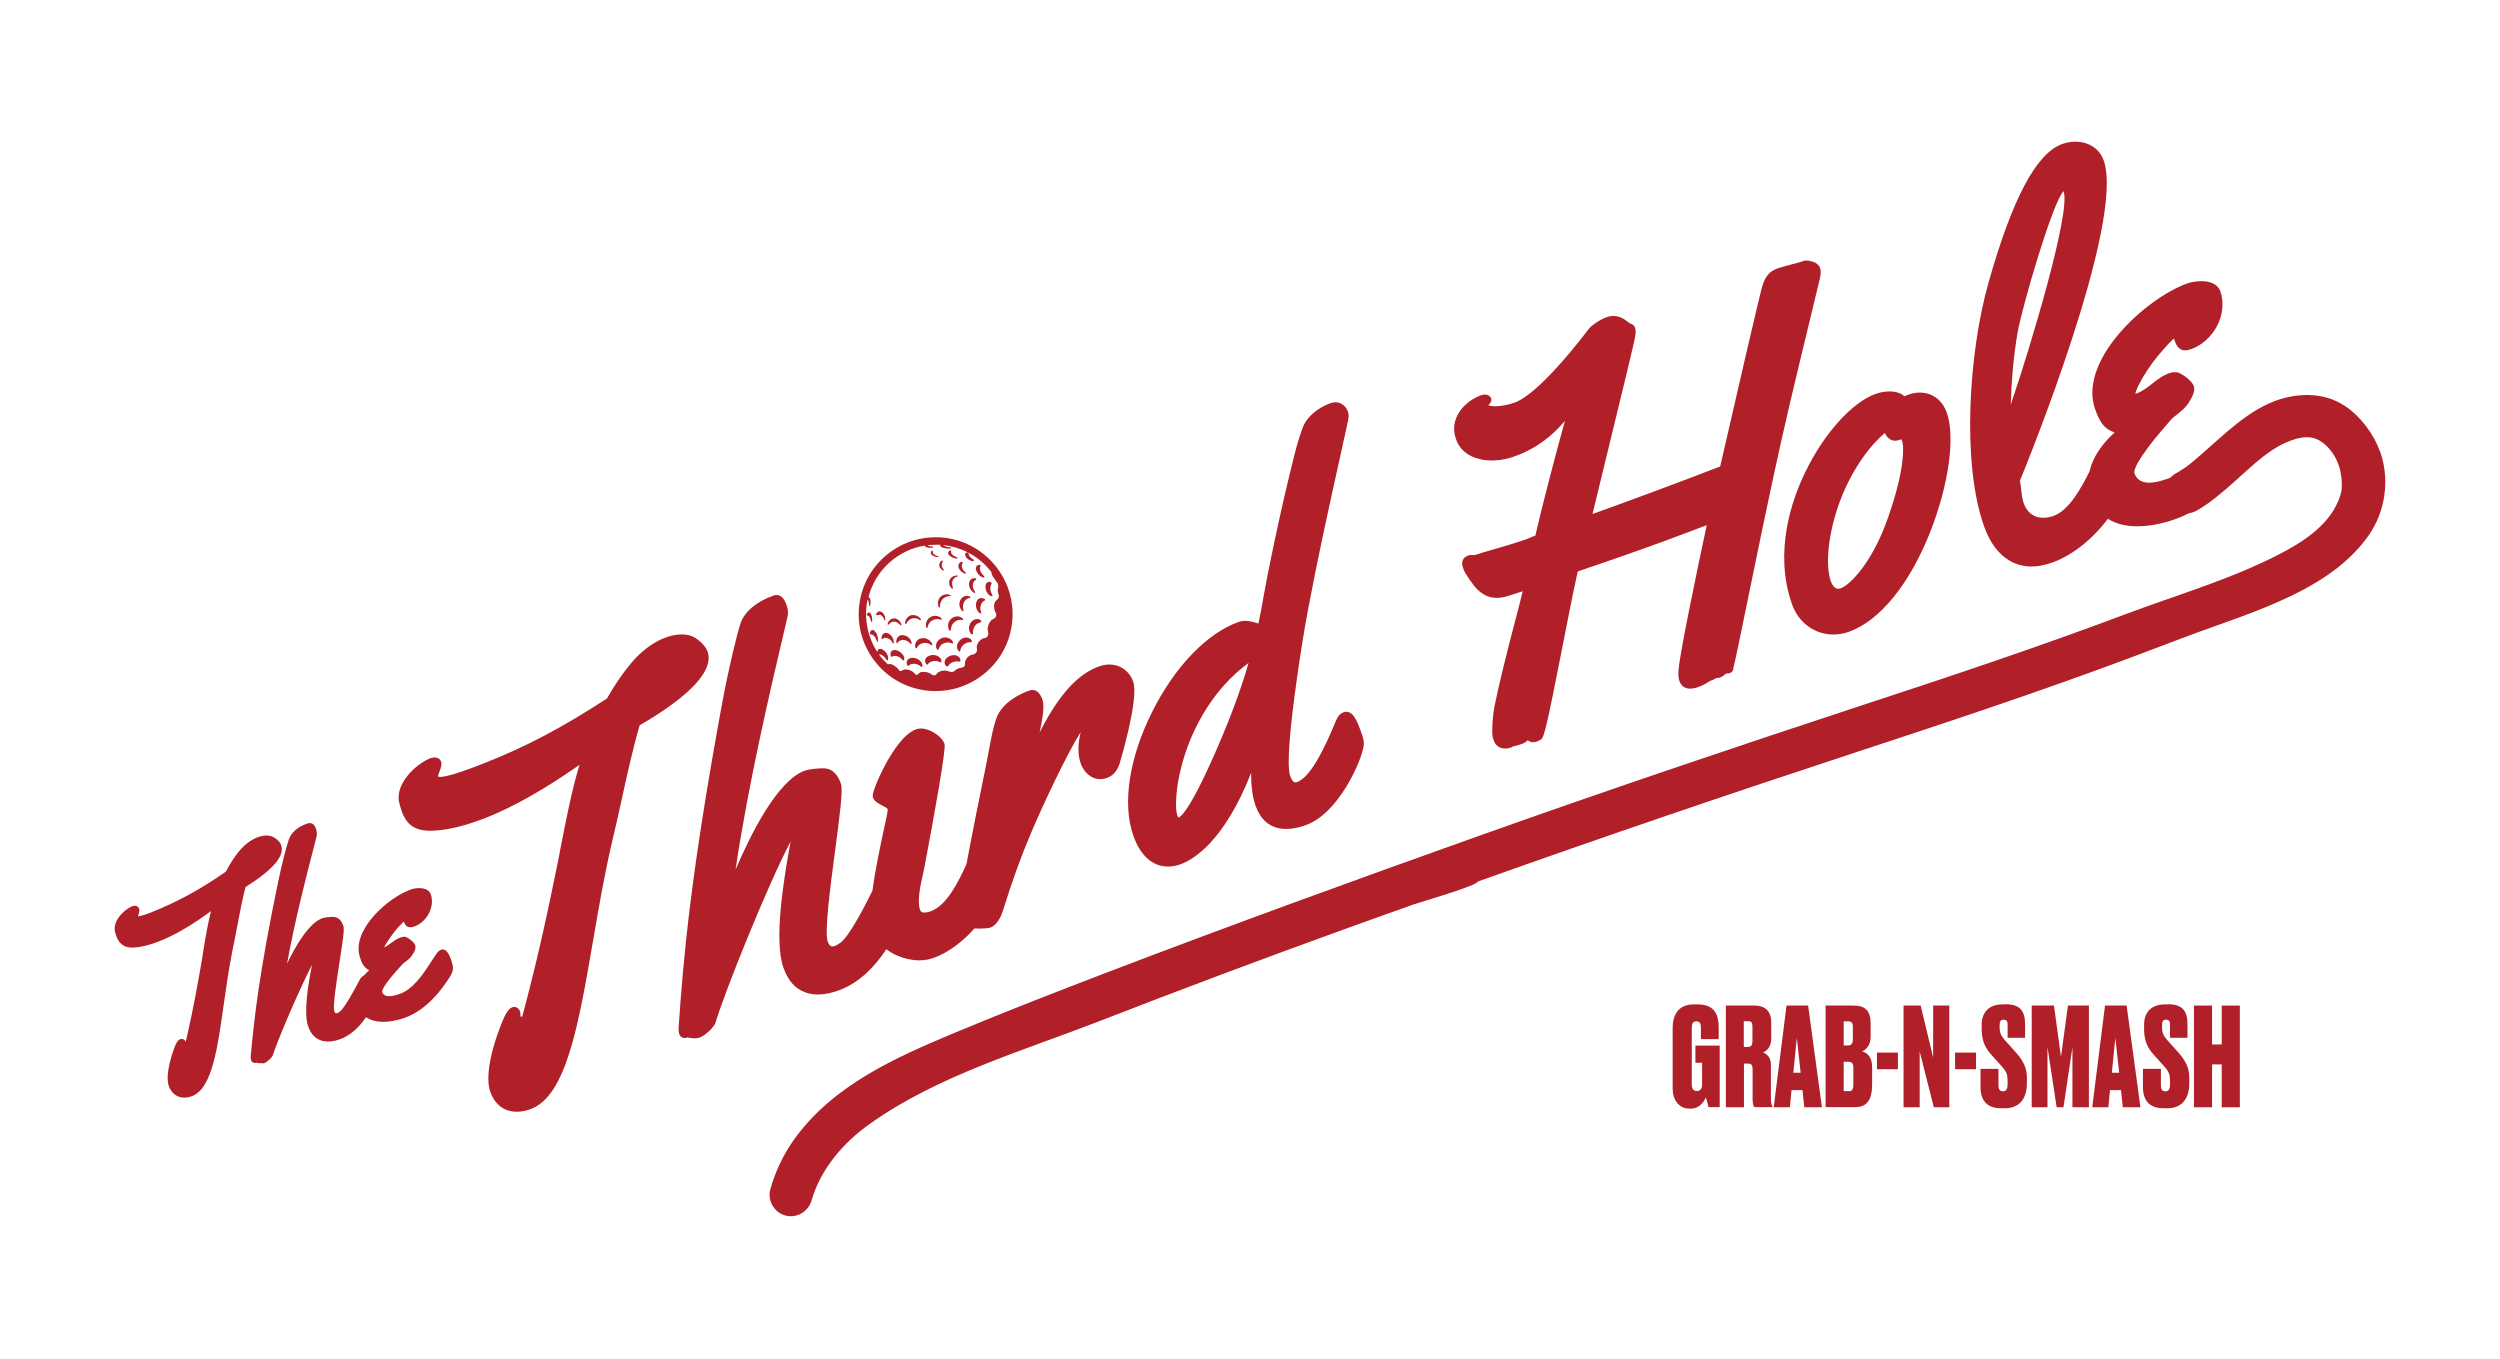
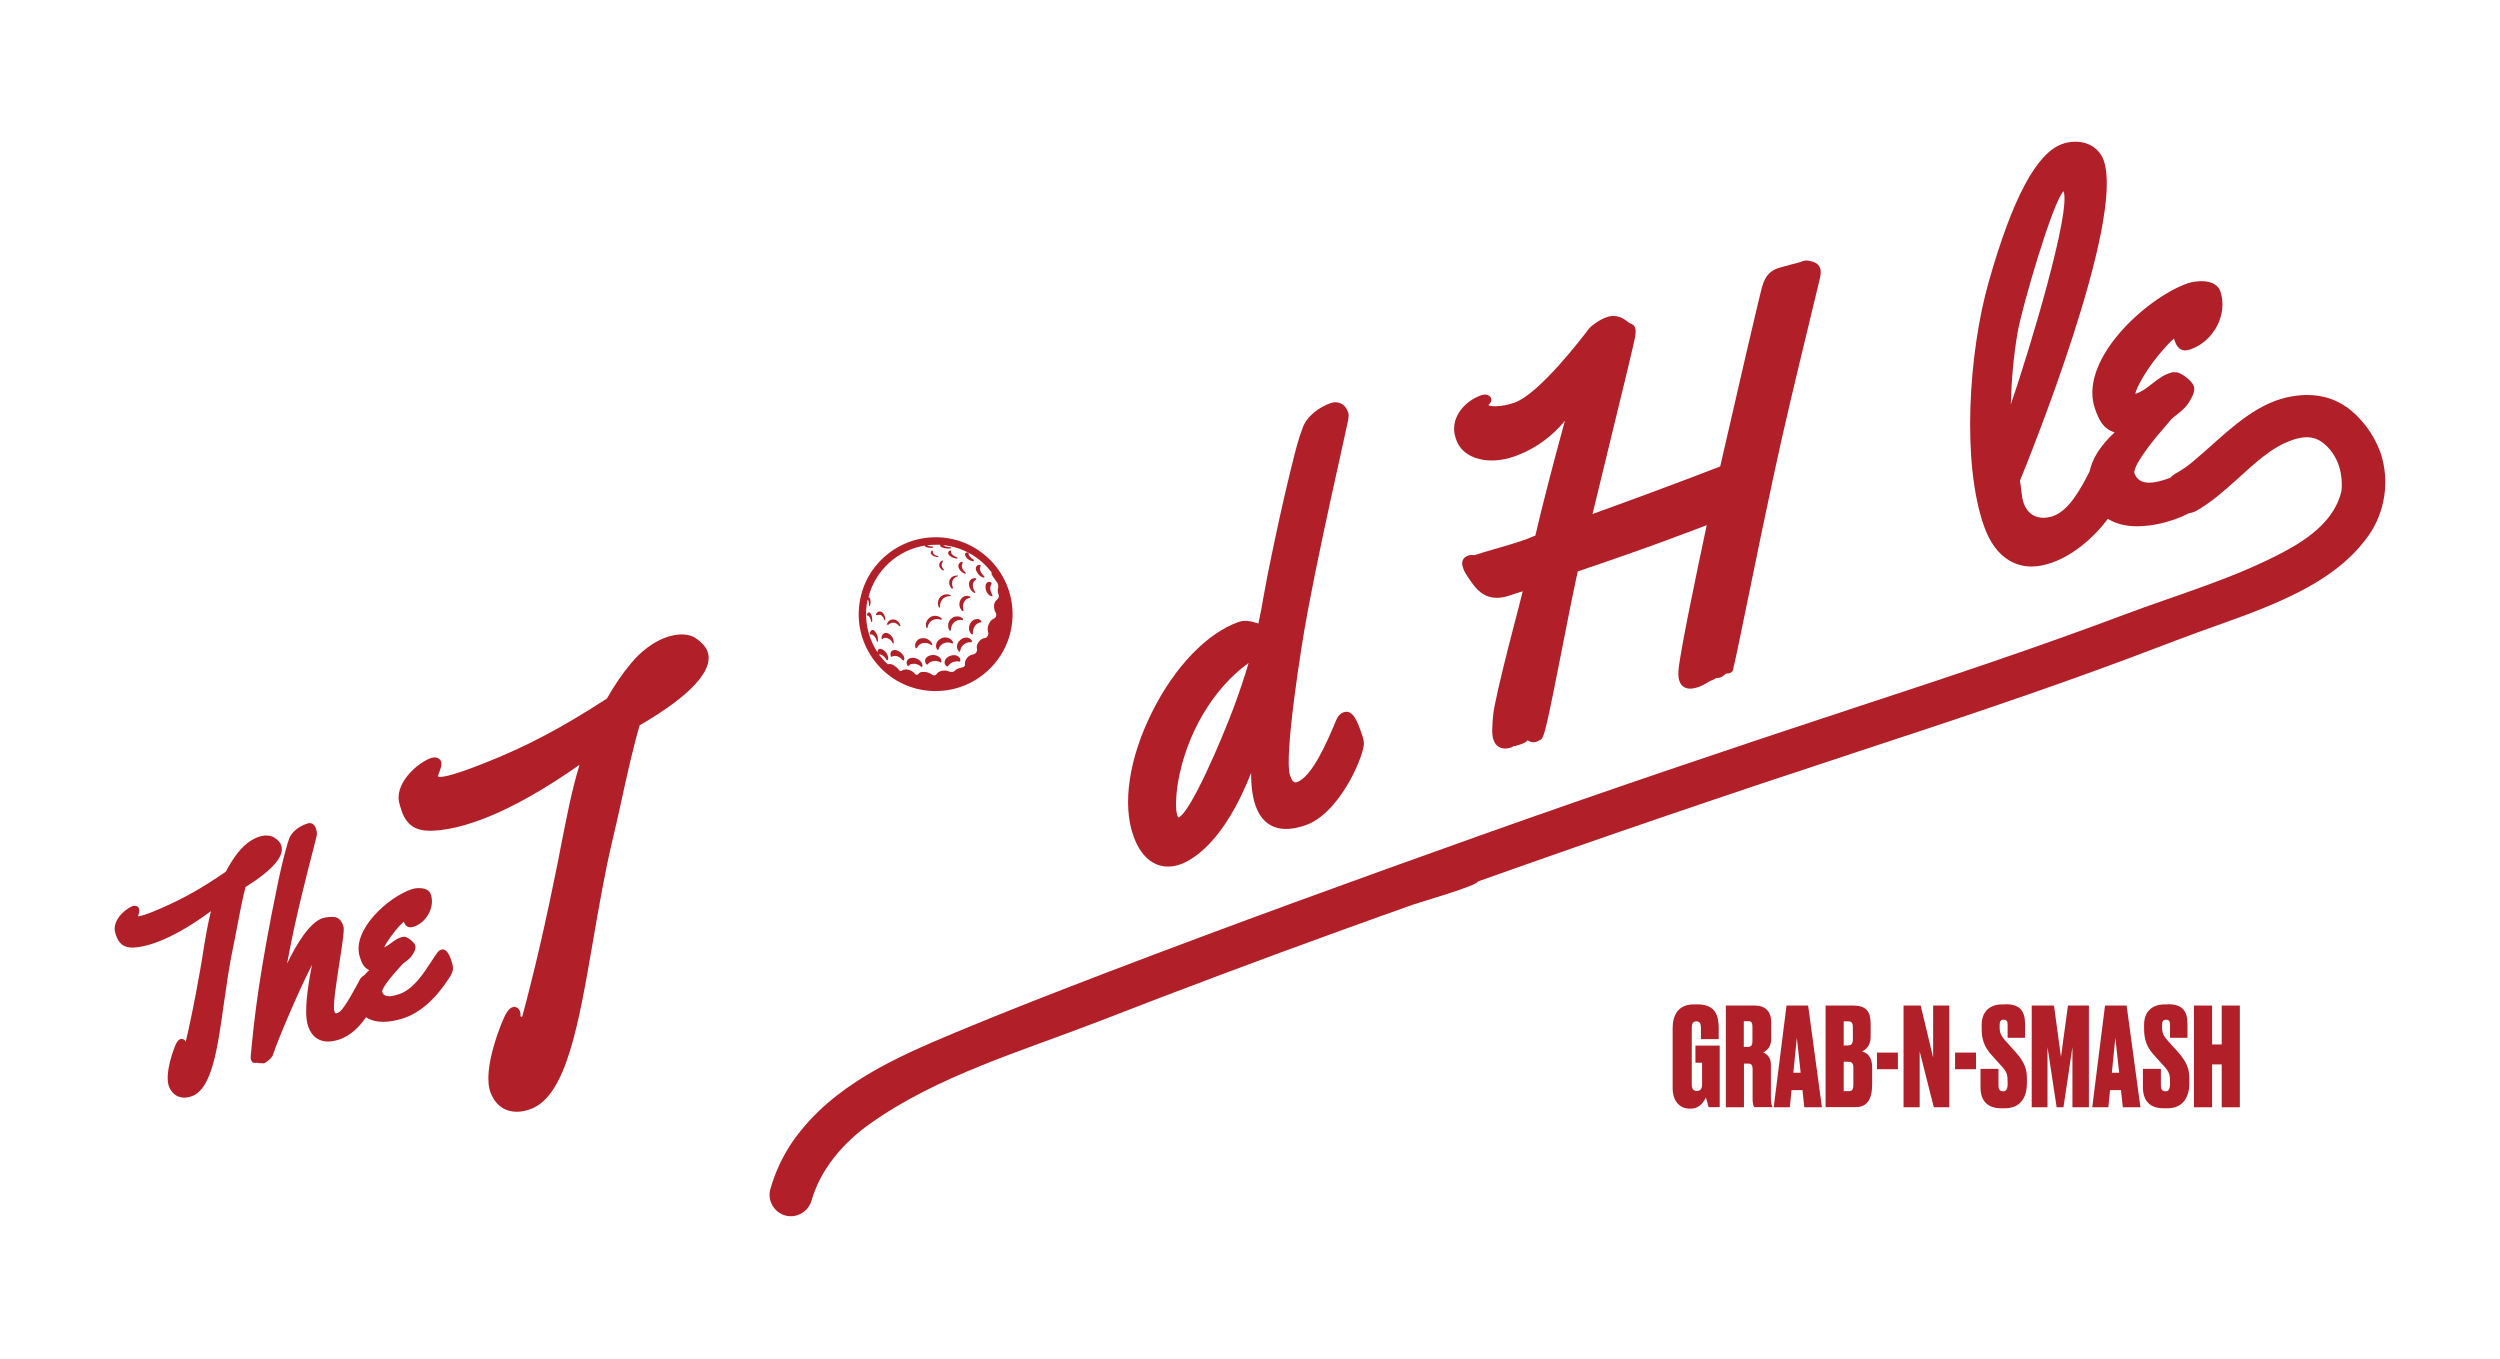
<svg xmlns="http://www.w3.org/2000/svg" version="1.1" id="Layer_1" x="0px" y="0px" viewBox="0 0 1503.9 817.6" style="enable-background:new 0 0 1503.9 817.6;" xml:space="preserve">
  <style type="text/css"> .st0{fill:#B12028;} </style>
  <g>
    <g>
      <g>
        <path class="st0" d="M167.3,508.8c3,6.8-10.2,16.9-21.2,23.8c-3.2,12.2-5.5,27-7.9,38.5c-7.4,35.7-7.8,80-22.9,86.5 c-3.9,1.7-9.3,1.9-12-4.2c-2.8-6.6,2.5-21.8,4-24.7c0.5-1,1-1.7,1.5-1.9c0.5-0.2,1,0,1.2,0.6c0.2,0.4,0.1,1.2,0.3,1.7 c0.3,0.6,1.2,0.9,1.9,0.6c0.4-0.2,0.7-0.5,0.8-1c0.4-1.6,4.5-18.6,9-44.8c2.5-14.1,4.1-27.5,7.8-40.2 c-7.4,5.6-19.6,14.5-32.2,19.9c-5.1,2.2-10.2,3.9-15,4.4c-6.5,0.9-9-0.9-10.7-4.8c-0.3-0.7-0.6-1.6-0.9-2.5 c-1.9-5.6,4.6-12,8.8-13.9c1.1-0.5,1.9-0.3,2.2,0.3c0.5,1.1-1.2,3.9-0.8,4.9c0.6,1.5,4.3,1,16-4.1c15.5-6.7,27.1-13.7,39.8-22.5 c2.1-4,4.5-8,7.5-11.8c3-3.9,6.7-6.7,10.1-8.1c3.8-1.6,7.4-1.8,9.7,0C165.7,506.5,166.8,507.5,167.3,508.8z" />
        <path class="st0" d="M110.7,660.3c-0.7,0-1.5-0.1-2.2-0.3c-2.1-0.5-4.9-1.9-6.7-6c-3.3-7.7,3.1-24.2,4.1-26.1 c0.8-1.5,1.5-2.3,2.3-2.7c1.4-0.6,2.9,0,3.5,1.5c0,0,0,0.1,0,0.1c1.4-5.8,4.9-21.4,8.7-43.2c0.6-3.5,1.2-6.9,1.7-10.3 c1.4-8.8,2.8-17.1,4.8-25.2c-10.4,7.7-20,13.4-28.6,17.1c-5.8,2.5-10.9,4-15.5,4.6c-6.7,0.9-10.3-0.8-12.5-5.8 c-0.3-0.8-0.6-1.6-0.9-2.6c-2.3-6.9,5-14,9.8-16.1c2.3-1,3.9-0.1,4.4,1.2c0.5,1.2,0.1,2.5-0.3,3.8c-0.1,0.3-0.2,0.6-0.3,0.9 c1.2,0,4.4-0.7,13.6-4.7c13.6-5.9,25-12.3,39.2-22.1c2.3-4.3,4.7-8.2,7.5-11.7c3.1-3.9,6.9-7,10.8-8.7c4.5-1.9,8.6-1.9,11.4,0.2 c1.7,1.1,2.9,2.4,3.5,3.9v0c2.7,6.4-4.4,14.9-21.3,25.5c-2,7.7-3.6,16.3-5.2,24.7c-0.9,4.7-1.7,9.1-2.6,13.2 c-2.1,10.3-3.7,21.4-5.2,32c-3.8,27.2-7.1,50.7-18.7,55.7C114.6,659.8,112.7,660.3,110.7,660.3z M108.8,629.7 c-1.7,3.5-6.3,17.4-3.8,23c1,2.2,2.4,3.6,4.3,4c1.6,0.4,3.5,0.1,5.4-0.7c9.8-4.2,13.2-27.9,16.7-53c1.5-10.7,3.1-21.8,5.2-32.3 c0.9-4,1.7-8.4,2.6-13.1c1.6-8.6,3.3-17.6,5.4-25.5l0.2-0.7l0.6-0.4c14.7-9.2,22.4-17.3,20.5-21.6c-0.4-0.9-1.1-1.7-2.4-2.5 c-1.8-1.3-4.7-1.3-8.1,0.2c-3.4,1.4-6.7,4.2-9.4,7.6c-2.7,3.5-5.1,7.3-7.4,11.5l-0.2,0.4l-0.3,0.2 c-14.6,10.1-26.2,16.7-40.1,22.7c-12.7,5.5-16.9,6.2-18.2,3.2c-0.5-1.1-0.1-2.4,0.3-3.6c0.1-0.2,0.1-0.4,0.2-0.6 c-3.7,1.8-9,7.2-7.5,11.6c0.3,0.9,0.6,1.7,0.9,2.4c1.3,3.1,3.1,4.6,8.9,3.8c4.3-0.5,9-1.9,14.6-4.3c9.4-4,20.1-10.7,31.8-19.7 l4.2-3.2l-1.5,5c-2.8,9.4-4.4,19.3-6.1,29.7c-0.6,3.4-1.1,6.8-1.7,10.3c-4.1,23.9-8,40.3-9,44.8l0,0.1c-0.2,1-0.8,1.8-1.8,2.2 c-1.6,0.7-3.5,0-4.1-1.5C108.8,629.8,108.8,629.8,108.8,629.7z M109.6,628.3L109.6,628.3L109.6,628.3z" />
      </g>
      <g>
        <path class="st0" d="M224,594.3c0.4,1.3,0.7,2.6,0.5,3.5c-0.8,5.5-8.6,21.5-21.2,25.6c-7.6,2.5-13.8,0.9-16.4-7.1 c-3.4-10.4,2.5-36.6,4.6-46.4c-6.6,8.8-25.5,52.7-29,63.7c-0.3,1.1-3,3.6-4.5,4.1c-1.7,0.6-3.3-0.4-4.1-0.1 c-0.5,0.2-1,0.3-1.3-0.5c-0.1-0.3-0.1-0.7-0.1-1.4c2-21.8,4.8-48.8,16.5-105.2c2.4-11.8,5.3-22.3,6.4-25.3c1-2.9,4.2-6.2,10-8.1 c1.1-0.4,2.2-0.6,3.1,2.3c0.3,0.8,0.4,1.7,0.3,2.6c-0.5,2.8-15,54.5-20.2,91c5.1-13.2,16.1-35.8,25.9-39c1.7-0.6,4.6-0.7,5.9-0.6 c2.4,0.1,3.6,2.1,4.3,4.4c1.3,3.9-7.5,44.9-5.5,51c0.7,2.1,1.9,2.8,3.7,2.2c0.6-0.2,1.3-0.6,2-1.1c4.1-2.7,12-18.8,13-20.5 c0.5-0.7,0.9-1.1,1.5-1.3c0.8-0.3,1.7,0.1,2.1,0.9C222.1,590,223.3,592.2,224,594.3z" />
        <path class="st0" d="M156.8,639.6c-0.8,0-1.4-0.1-1.9-0.2c-0.2,0-0.4-0.1-0.6-0.1c-1.9,0.5-2.9-0.5-3.3-1.7 c-0.2-0.5-0.2-1.1-0.2-2c2.1-23.1,5.1-50.1,16.6-105.5c2.4-11.6,5.3-22.3,6.5-25.5c1.4-3.9,5.5-7.4,11-9.2 c2.5-0.8,4.3,0.3,5.3,3.4c0.3,1.1,0.5,2.2,0.4,3.3l0,0.2c-0.1,0.6-0.6,2.7-1.8,7.3c-3.6,13.9-11.4,43.7-16.1,70.1 c5.2-10.9,13.3-24.7,21.4-27.4c1.9-0.6,5.1-0.8,6.6-0.7c4.1,0.2,5.4,4.2,5.9,5.6c0.6,1.9-0.2,7.8-2.4,21.8 c-1.7,11.1-4.1,26.3-3.1,29.3c0.3,0.8,0.6,1.1,0.7,1.2c0.2,0.1,0.6,0,0.9,0c0.4-0.1,0.9-0.4,1.5-0.8c3.1-2.1,9.4-14.1,11.5-18 c0.5-0.9,0.8-1.6,1-1.9l0.1-0.1c0.7-1,1.5-1.6,2.3-1.9c1.7-0.6,3.5,0.3,4.2,1.9l0.1,0.1c0.5,1,1.6,3.2,2.3,5.3 c0.6,1.7,0.8,3.2,0.6,4.3c-0.8,5.7-8.9,22.6-22.4,27c-9.2,3-15.8,0.1-18.6-8.2c-2.7-8.1,0-24.6,2.4-36.8 c-8.2,15.9-20.6,45.2-23.5,54.1c-0.5,1.8-3.7,4.6-5.6,5.2C158,639.5,157.4,639.6,156.8,639.6z M154.5,639.2 C154.5,639.2,154.5,639.2,154.5,639.2C154.5,639.2,154.5,639.2,154.5,639.2z M154.3,635.8c0.4,0,0.9,0.1,1.3,0.2 c0.6,0.1,1.3,0.3,1.9,0.1c1.1-0.3,3.2-2.3,3.4-3c3.3-10.4,22.2-54.8,29.2-64.2l4.7-6.2l-2,9.4c-2.2,10.3-7.3,34.3-4.3,43.7 c2.1,6.5,6.8,8.4,14.2,6c12.2-4,19.4-19.8,20-24.2c0-0.2,0.1-1-0.5-2.7v0c-0.6-1.8-1.6-3.7-2.1-4.8l-0.1-0.2 c-0.1-0.1-0.3,0-0.6,0.5c-0.2,0.3-0.5,0.9-0.9,1.7c-4.3,8.3-9.2,17-12.6,19.3c-0.9,0.6-1.6,1-2.4,1.3c-1.7,0.6-2.9,0.2-3.7-0.3 c-1-0.6-1.7-1.6-2.2-3c-1.1-3.5,0.4-14.5,3-30.9c1.3-8.3,2.9-18.6,2.5-20.2c-0.9-2.7-1.9-3.1-2.8-3.2c-1.3-0.1-4,0.1-5.3,0.5 c-7.9,2.6-18.2,21-24.8,38l-5.4,13.9l2.1-14.7c4.2-29.1,14.2-67.6,18.4-84c0.9-3.5,1.6-6.3,1.8-6.9c0-0.6-0.1-1.3-0.3-1.9 c-0.3-0.8-0.5-1.2-0.6-1.3c-0.1,0-0.2,0-0.4,0.1c-6.7,2.2-8.5,6-8.9,7.1c-1.1,3.1-4,13.8-6.3,25.1 C159.3,586,156.4,612.9,154.3,635.8C154.3,635.8,154.3,635.8,154.3,635.8C154.3,635.8,154.3,635.8,154.3,635.8z" />
      </g>
      <g>
        <path class="st0" d="M248.2,555.9c-2.5,0.8-3.2-0.3-3.9-2.6c-0.3-0.8-0.3-1.4-0.3-2.1c-2,1.5-3.7,3.3-5.3,5.1 c-2.1,2.2-10.4,12.6-9.4,15.5c0.2,0.6,1.4,0.2,1.7,0.1c4.2-1.4,6.8-5,10.7-6.3c0.5-0.2,1.1-0.4,1.6-0.4c1.5,0.3,4.6,2.8,5,4 c0.4,1.3-0.8,3.2-1.6,4.4c-1.6,2.6-4.2,3.6-6.2,5.7c-2.6,2.8-13.3,14.3-12.2,17.8c1.8,5.4,8.1,4,12.2,2.7 c11.2-3.7,18.5-17.8,23.8-25.5c0.4-0.5,0.9-1.2,1.5-1.4c2-0.7,3.5,4,4,5.4c0.4,1.3,0.9,2.8,0.9,4.3c-0.1,1.4-1.1,3.4-2,4.7 c-5.4,8.4-14.3,19.5-26.8,23.6c-9.2,3-22.1,4.1-25.8-7.2c-2.8-8.6,3.1-15.9,9.4-20.9c-4.9-0.5-6.2-3.4-7.6-7.5 c-5-15.2,17-34.4,30.1-38.7c2.7-0.9,8.2-1.2,9.3,2.2C259.7,545.5,255,553.6,248.2,555.9z" />
        <path class="st0" d="M230.6,614.7c-8.1,0-13.8-3.6-16-10.5c-2.3-6.9,0.3-14,7.5-20.6c-3.3-1.5-4.6-4.5-5.6-7.8 c-5.3-16.3,17.1-36.2,31.2-40.9c3.8-1.2,10.1-1.1,11.5,3.2c1.2,3.7,0.7,7.9-1.4,11.7c-2,3.7-5.3,6.5-9,7.7h0 c-4,1.3-5.3-1.4-5.9-3.1c-1.1,1.1-2.1,2.1-3,3c-2.6,2.8-7.5,9.4-8.8,12.5c1.5-0.6,2.9-1.7,4.3-2.7c1.7-1.3,3.5-2.6,5.7-3.3 c0.6-0.2,1.3-0.4,2.1-0.4c0,0,0,0,0,0l0.3,0c2.1,0.4,5.7,3.3,6.3,5.2c0.6,2-0.7,4.1-1.6,5.5l-0.2,0.3c-1.1,1.8-2.7,3-4,4 c-0.9,0.6-1.7,1.2-2.3,2l-0.2,0.2c-11.6,12.5-11.7,15.5-11.6,15.9c0.6,1.9,2.3,4.1,10,1.5c8.7-2.8,14.9-12.5,19.9-20.2 c1.1-1.7,2.1-3.3,3.1-4.6c0.5-0.7,1.3-1.6,2.4-2c3.6-1.2,5.5,4.4,6.2,6.5c0.5,1.4,1,3.1,1,4.9c-0.1,2-1.4,4.3-2.3,5.6 c-8.2,12.8-17.6,21-27.7,24.3C238.1,614,234.1,614.7,230.6,614.7z M252,537.7c-1.2,0-2.5,0.2-3.3,0.5c-12.4,4-33.6,22.7-29,36.5 c1.3,4,2.3,5.9,6.1,6.3l4.1,0.5l-3.2,2.6c-8,6.3-10.9,12.8-8.9,19c3.7,11.3,17.8,8.1,23.7,6.1c9.4-3.1,18.1-10.8,25.9-22.9 c1-1.5,1.7-3,1.7-3.8c0-1.1-0.4-2.5-0.8-3.7c-1-2.9-1.7-3.9-2-4.2c-0.2,0.2-0.4,0.5-0.5,0.7c-0.9,1.3-1.9,2.8-2.9,4.5 c-5,7.7-11.9,18.4-21.7,21.6c-5.4,1.8-12.3,2.6-14.4-3.7c-0.7-2.1,0.2-6.1,12.4-19.3l0.2-0.2c0.9-1,1.9-1.7,2.8-2.4 c1.2-0.9,2.4-1.8,3.2-3l0.2-0.3c0.3-0.5,1.3-2.1,1.2-2.6c-0.3-0.7-2.5-2.5-3.5-2.8c-0.3,0-0.7,0.2-0.9,0.3 c-1.7,0.5-3.1,1.7-4.7,2.8c-1.8,1.3-3.6,2.7-6,3.5c-2.9,1-3.7-0.7-3.9-1.2c-1.5-4.5,9.7-17,9.8-17.2c1.4-1.5,3.3-3.5,5.5-5.3 l2.5-1.9l0.2,3.2c0,0.6,0.1,1.1,0.3,1.7c0.6,1.8,0.6,1.8,1.8,1.5c2.9-0.9,5.5-3.2,7.1-6.1c1.6-2.9,2-6.2,1.1-9 C255.5,538.1,253.8,537.7,252,537.7z" />
      </g>
    </g>
    <g>
      <path class="st0" d="M425.5,391.6L425.5,391.6c-1-2.5-3-4.8-6-7c-4.6-3.7-11.9-3.9-19.9-0.8c-7.1,2.8-14.2,8.2-19.9,15.1 c-5.4,6.4-10.1,13.4-14.6,21.3c-27.1,17.6-48.6,29-74.3,39.1c-22,8.7-26.4,8.4-27.3,7.8c0-0.6,0.5-2.1,0.9-3 c0.8-2.2,1.6-4.3,0.9-6.1c-0.4-0.9-1.1-1.6-2-2c-1.3-0.5-2.8-0.5-4.6,0.2c-8.3,3.3-22,15.7-18.3,27.6l0.2,0.8 c0.4,1.4,0.9,2.8,1.3,4.1c3.6,9,9.6,12,21.6,10.8c8.4-0.8,17.8-3.2,28.7-7.5c16.7-6.6,35.6-17.3,56.4-31.9 c-4.8,15.9-7.9,32.3-11.3,49.6c-1.2,6.2-2.4,12.6-3.8,19c-8.5,42-16.2,71.3-19.1,81.9l-0.1,0.5c-0.1,0.4-0.2,0.4-0.3,0.5 c-0.3,0.1-0.7,0-0.8-0.1c-0.1-0.2-0.1-0.7-0.1-1.1c0-0.7-0.1-1.4-0.3-2.1c-0.9-2.1-2.8-3.1-4.8-2.3c-1.3,0.5-2.5,1.9-3.9,4.3 c-1.9,3.5-14.5,33.2-8.9,47.2c3.3,8.3,9.4,11.3,15.7,11.3c3,0,6-0.7,8.8-1.8c21.2-8.4,28.5-51.4,37.1-101.3 c3.4-19.7,6.9-40.1,11.4-59.2c1.8-7.5,3.6-15.6,5.5-24.2c3.4-15.6,6.9-31.6,11.1-46C406.6,423.7,431,405.7,425.5,391.6z" />
-       <path class="st0" d="M471.3,582.2c2.7,7.7,7.1,12.6,13.2,14.8c5.5,2,12.2,1.6,20-1.2c12.3-4.4,22-14.5,28.7-24.8 c2,1.5,4.2,2.9,6.7,3.9c4.2,1.8,8.7,2.8,13,2.8c3.1,0,6.1-0.5,8.8-1.5c8.2-2.9,17.1-9.3,24.5-17.7c1,0,2,0.1,2.9,0.1 c2.8,0,5.4-0.2,6.6-0.6c4.9-1.7,7.3-9,7.7-10.4c5.4-17.4,10.9-32.7,17-46.9c6.3-15,21.2-46.9,29.7-60.3c-1.8,7.4-1.8,13.7,0,18.8 c2.2,6.4,8.4,11.4,15.7,8.8c4.9-1.7,6.7-5.8,7.7-8.6l0,0c0.1-0.4,11.8-39,8.2-49.3c-3-8.5-11.6-12.4-20.3-9.3 c-8.7,3.1-21.3,10.7-36,39.8c1.9-8.8,3-16.1,1.7-19.7c-2.4-6.7-6.3-6.1-7.9-5.5c-4.8,1.7-16.4,6.8-19.9,16.9 c-2,5.8-3,11.7-4.1,17.4c-0.4,2.4-0.9,4.9-1.4,7.3l-0.2,1.2c-4.1,20.1-8.3,40.8-12.2,61.6c-4.9,10.8-11.9,25-21.6,28.4 c-5.4,1.9-6.1-0.2-6.4-1.1c-1.8-5.2,0.4-15,1.9-21.6c0.3-1.4,0.6-2.7,0.8-3.8c6.1-32.2,13.1-71.2,12.1-74.2 c-1.9-5.3-11.2-10.9-17-8.8c-7.2,2.5-13.9,12.7-18.4,20.9c-1.9,3.5-8.7,17-7.7,20.1c0.8,2.4,3.3,3.6,5.5,4.8 c1.4,0.7,3,1.5,3.5,2.4c-0.1,1.4-1.2,6.6-2.4,12c-2.2,10.3-5.2,24.5-6.9,37c-4.6,9.3-14.1,27.7-19.4,31.3 c-1.3,0.9-2.2,1.5-3.1,1.8c-1.9,0.7-3.3,0.5-4.4-2.7c-2-5.8,1.6-33,4.5-54.9c3.1-23.1,4.7-36.4,3.5-39.9c-0.8-2.2-3.2-9-10-9.3 c-2.8-0.1-8.4,0.3-11.8,1.4c-16.6,5.9-33,39.3-41.6,59.5c7.5-51.3,21.9-112.3,28.4-139.9c2-8.7,3-12.5,3.1-13.6l0-0.2 c0.1-1.8-0.2-3.8-0.9-5.6c-1-2.9-2.3-4.6-3.9-5.4c-1.8-0.9-3.6-0.3-4.5,0.1c-9.8,3.5-17.1,9.7-19.3,16.7 c-2,6.1-6.9,25.9-10.9,47.4c-19,103.1-23.4,153.3-26.3,196.1c0,1.4,0.1,2.4,0.4,3.3c0.3,0.8,1.5,3.3,4.9,2.1 c0.2,0,0.9,0.1,1.4,0.2c0.9,0.2,1.9,0.3,3.1,0.3c1,0,2-0.1,3-0.5c3.1-1.1,8.7-6.2,9.5-9.1c5.4-18.2,30.9-81.7,45.1-108.8 C471.4,529.1,465.4,565.7,471.3,582.2z" />
      <path class="st0" d="M681.8,502.8c4.2,12,11.7,18.5,20.8,18.5c2.3,0,4.8-0.4,7.3-1.3c7.7-2.7,26.4-13.5,42.7-55 c0,8,0.9,14.6,2.7,19.7c5.8,16.4,19.6,15.4,30.1,11.7c19.7-6.9,33.7-38.4,35-48.1c0.3-2.1-0.5-4.8-1.4-7.3 c-2.4-6.8-5.1-14.5-10.8-12.5c-1.5,0.5-2.8,1.7-3.7,3.3c-0.5,0.8-1.2,2.5-2.2,5c-3.9,9.1-13,30.5-22.1,33.7 c-0.7,0.2-2.4,0.8-3.8-3.1l-0.4-1.1c-3.7-10.6,6.8-78.5,10.7-98.7c5.6-30,12.3-60.4,18.8-89.8c1.8-8.4,3.7-16.8,5.5-25.1l0-0.2 c0-0.3,0.1-0.5,0.1-0.8c0.2-1.1,0.4-2.4-0.2-3.9c-1.7-4.8-5.9-6.9-10.5-5.3c-6.3,2.2-14.5,7.6-17,15.5c-2.5,6.5-4.2,13.6-5.9,20.4 c-0.4,1.6-0.8,3.2-1.2,4.8c-4.5,18.4-8.9,38.4-13.8,62.8c-0.8,4-1.5,8-2.2,11.8c-1,5.7-2,11.5-3.3,17.3c-3.7-1.3-8-2.3-11.8-1 c-19.1,6.7-38.6,27-52.2,54.3C679.2,456,675,483.8,681.8,502.8z M708.6,470.8c5.1-29.6,21.2-56.6,42.5-72 c-2.4,8.3-5.4,17.2-9,26.9c-6.8,18.3-25.8,63.1-33.2,66.1c-0.1-0.1-0.4-0.5-0.7-1.3C707.1,486.9,707.2,479.9,708.6,470.8z" />
      <path class="st0" d="M889.7,276.1c6.3,1.6,13.9,1.1,21.2-1.5c13.9-4.9,23.8-13.3,30.5-21.5c-6.6,24-13.6,50.9-17.8,69.1 c-1.2,0.4-2.3,0.9-3.3,1.3c-1.2,0.5-2.4,1-3.6,1.4c-4.9,1.7-11.3,3.6-17.6,5.4c-4.3,1.2-8.3,2.4-11.9,3.6c-0.1,0-0.6,0-0.9,0 c-0.8-0.1-1.9-0.1-3.1,0.3c-3.2,1.1-4.4,3.8-3.1,7.4c0.5,1.8,1.8,4,4.4,7.7c5.6,8.4,11.4,11.4,19.5,10c1.5-0.2,4-1,7.9-2.3 c1.3-0.4,2.6-0.9,4.1-1.3c-1.5,6.1-3.2,12.8-5.1,19.9c-4.3,16.6-9.1,35.4-12,49.9c-0.7,3.1-1.7,14.1-1,17.5c0.1,1,0.5,1.8,0.7,2.5 c1.1,3.1,3.7,4.8,6.9,4.8c1.1,0,2.3-0.2,3.5-0.6c0.6-0.2,1.1-0.5,1.4-0.9c0.4,0.1,0.8,0.1,1.3-0.1c0.1,0,0.4-0.1,0.7-0.2 c0.7-0.2,1.7-0.5,2.6-0.8c2.4-0.8,3.4-1.7,4-2.4c0.9,0.7,2.6,1.8,5.5,0.8c0.7-0.3,1.3-0.6,1.9-0.9l0.5-0.3l0.2-0.1 c1.8-1.3,3.6-9,11.9-51.1c3.2-16.4,6.8-34.9,10.1-49.9c4.4-1.6,8.3-2.9,12.5-4.3c4.9-1.7,10.2-3.5,17-5.9 c14.3-5,32.8-11.8,48.1-17.7c-5.4,25.4-16.3,77.2-17,87.6c-0.2,2.6,0,4.6,0.6,6.2c1,3,3.1,4,4.7,4.4c1.8,0.4,4,0.1,6.7-0.8 c2.7-1,4.7-2.2,6.1-3.1c0.6-0.4,1.2-0.7,1.5-0.8l0.9-0.3c0.8-0.3,1.3-0.7,1.7-0.9c0.3-0.2,0.4-0.3,0.5-0.3c0.1,0,0.6-0.1,0.9-0.1 c0.5,0,1.1-0.1,1.6-0.3c1.2-0.4,2-1.1,2.7-1.7c0.3-0.2,0.6-0.6,0.8-0.6c0.1,0,0.5-0.1,0.8-0.1c0.5,0,0.9,0,1.4-0.2 c1-0.4,2.2-1.2,2.2-3.4c0.7-2.3,2.9-12.9,9.7-46.1c4.6-22.4,9.8-47.8,14-67.1c6.4-30.3,14.2-62.4,21-90.6 c2.4-9.9,4.7-19.3,6.7-27.8c0.1-0.4,0.2-0.8,0.3-1.3c0.6-2.4,1.2-4.9,0.4-7.3l0,0c-0.6-1.8-2-3-4.1-3.8c-3.9-1.1-4.7-1-7.2-0.1 l-0.8,0.3c-0.7,0.2-2.6,0.7-4.5,1.2c-2.9,0.8-6.2,1.6-8.3,2.3c-4.7,1.6-7.9,4.1-9.9,11c-1.6,5.5-15.2,64.2-25.3,108.4 c-23.9,9.3-61.1,23-76.8,28.6c3.2-13.2,7.2-29.5,11-45.3c7.7-31.5,14.3-58.7,14.7-61.8c0.3-2.3,0.4-3.7-0.1-4.9 c-0.6-1.8-2-2.3-3.3-2.8l0,0c-0.3-0.2-0.7-0.5-1.1-0.8c-2.4-1.9-6.5-4.9-12.7-2.8c-4.3,1.5-8.8,4.9-10.2,6.4l-0.2,0.2 c-3,4-29.8,39.4-45,44.8c-4,1.4-8.2,2.2-11.6,2.2c-2.4,0-3.7-0.4-4.2-0.7c0.1-0.1,0.1-0.1,0.2-0.2c0.7-0.7,2.1-2,1.5-3.9 c-0.3-0.8-0.9-1.4-1.7-1.8c-1.2-0.6-2.8-0.6-4.4,0c-5.3,1.9-10,5.5-13,10c-3.3,5-4,10.6-2.2,15.8 C877.4,269.8,882.6,274.3,889.7,276.1z" />
-       <path class="st0" d="M1078,363.5c4,11.3,13.9,18.2,24.8,18.2c3,0,6.2-0.5,9.3-1.6h0c18.7-6.6,36.7-28.7,49.2-60.5 c11-28.1,15-56.8,9.8-71.4c-2.4-6.7-6.7-9.6-10-10.9c-3.8-1.5-8.4-1.5-12.4-0.1l-0.1,0c-0.8,0.3-1.8,0.7-3,1.2 c-2.3-2.6-9.2-4.3-17.2-1.5c-14.2,5-31.3,24-42.4,47.1C1078.1,300.1,1066.8,331.8,1078,363.5z M1105.5,305.3 c6-18,16.7-34.9,28.3-44.8c2.1,4.1,5.1,5.5,8.9,4.1l1-0.3c0.1,0.1,0.3,0.4,0.5,0.9c1.4,4,1.3,18.2-8.3,45.8 c-9.8,28.3-23.5,41.1-28.6,42.9c-1.3,0.5-2.3,0.3-3.3-0.3c-1.1-0.8-2.1-2.3-2.8-4.3C1098.8,342.1,1098.5,326.4,1105.5,305.3z" />
      <path class="st0" d="M1433.1,275.9c-2.9-10.9-10-21.7-18.7-28.9c-10.2-8.4-22.1-10.7-34.9-8.7c-20.5,3.1-36.6,18.5-51.5,31.7 c-1.2,1.1-2.5,2.2-3.7,3.3l-0.1,0l-0.3,0.3c-2,1.7-4,3.5-6.1,5.2c-0.1,0.1-1.6,1.2-1.8,1.4c-0.6,0.5-1.3,1-2,1.4 c-1.8,1.2-3.6,2.4-5.5,3.4c-1.1,0.7-2.1,1.5-3,2.4c-0.4,0.2-0.9,0.4-1.3,0.5c-7.3,2.6-17.3,5-20.2-3.2c-0.4-1.2-0.2-7,21.1-31.2 l0.3-0.4c1.3-1.5,2.8-2.7,4.4-3.9c2.5-2,5-4,7-7.2l0.3-0.5c1.5-2.6,3.7-6.2,2.6-9.3c-1-2.8-6.1-6.9-9.5-8.1l-0.3-0.1l-3-0.1 l-0.3,0.1c-4.7,1.2-8.4,4-11.9,6.8c-3.1,2.4-6,4.7-9.5,5.9c-0.3,0.1-0.5,0.2-0.7,0.2c0.6-3.7,7.4-16.1,16.5-26.2 c1.8-2.1,4.1-4.7,6.8-7.1c0.1,0.3,0.2,0.5,0.2,0.8c0.8,2.4,1.7,4.2,3.2,5.3c1.7,1.3,3.9,1.4,6.7,0.4c6.6-2.3,12.3-7.4,15.8-14 c3.5-6.7,4.2-14.3,2-20.8c-2.8-7.9-14.8-6.6-19.9-4.8c-12.9,4.6-29.3,16.5-40.7,29.8c-14.1,16.4-19.4,32.7-14.8,45.7 c2.3,6.5,4.8,12,11.8,14.1c-8.4,7.7-13.4,15.6-15.1,23.5c-5.4,10.7-12.5,23.5-21.8,26.8c-3.9,1.4-7.7,1.4-10.8,0.2 c-3.2-1.3-5.6-4-7-7.8c-0.9-2.6-1.2-5.2-1.5-8.1c-0.2-1.8-0.4-3.6-0.8-5.5c4.3-10.4,63.4-155.8,50.4-192.7 c-1.7-4.8-5.4-8.5-10.4-10.2c-4.4-1.5-9.7-1.4-14.5,0.3c-15.5,5.5-30,32.6-44.3,83.1c-12,42.2-16.3,108.6-2.8,146.8 c3.5,9.9,8.7,16.9,15.4,20.8c4,2.3,8.4,3.5,13.1,3.5c3.9,0,8-0.8,12.3-2.3c12.3-4.3,24.8-14.4,33.7-26.4 c5.2,3.3,11.5,4.5,17.6,4.5c9.5,0,18.6-2.7,23-4.3c2.8-1,5.6-2.2,8.3-3.6c1.6-0.2,3.1-0.7,4.5-1.5c8.6-4.9,16.2-11.6,23.6-18.2 c10.6-9.4,21.3-20.4,35.2-24.7c4.2-1.3,8.9-1.9,13-0.3c2.6,1,4.8,2.7,6.8,4.7c7.1,7.3,9.4,16.8,8.6,26.7c0.1-0.9,0.1-1.4,0.1-1.6 c0,0.4-0.1,1.3-0.2,1.7c-3.9,16.8-18.7,27.8-33.2,35.7c-30.4,16.5-64.8,26.3-97,38.4c-53.2,20-107,37.9-161,55.6 c-76,25-151.7,50.6-227,77.4c-74.9,26.7-149.6,53.8-223.9,82.2c-30.8,11.8-61.5,23.7-91.9,36.4c-36.1,15.1-73.4,31.6-96.9,64.4 c-6.4,9-11.2,19.2-14.2,29.8c-1.9,6.7,2.3,14,9,15.8c6.8,1.9,13.9-2.3,15.8-9c5.4-18.9,19.1-34.8,34.9-46 c40.4-28.9,91.8-43.9,137.7-61.7c49.1-19.1,98.4-37.6,147.9-55.5c13.9-5,27.7-10,41.6-14.9c3.4-1.2,38.7-11.4,38.7-13.8 c76-27.1,152.4-53.1,229.1-78.3c54.8-18,109.6-36.2,163.6-56.4c18.1-6.8,36.1-13.8,54.3-20.2c16.1-5.7,32.2-11.7,47.4-19.5 c15.1-7.8,29.4-17.7,39.7-31.4C1433.7,311,1437.5,292.8,1433.1,275.9z M1213.7,200.1c2.6-15.2,21.3-79.3,27.7-85.1 c0,0,0,0.1,0,0.1c4.4,12.6-20,93.7-31.8,128.3C1210,228.9,1211.4,213.1,1213.7,200.1z M579.1,647.4c0.2-0.1,0.4-0.2,0.5-0.2 C579.5,647.3,579.3,647.3,579.1,647.4z" />
      <path class="st0" d="M580,647.1C580,647.1,580,647.1,580,647.1C580,647.1,580,647.1,580,647.1C580,647.1,580,647.1,580,647.1z" />
      <path class="st0" d="M1409,294C1409,293.8,1409,293.7,1409,294L1409,294z" />
    </g>
    <g>
      <path class="st0" d="M1016.2,666.9c-6.4,0-10-5.5-10-12v-36.4c0-7.6,3.1-14.3,12.8-14.3h2.2c10.8,0,12.7,6.9,12.7,14.2v6.7h-10.7 v-6.8c0-2.5-0.6-3.9-2.8-3.9c-1.9,0-2.7,1.3-2.7,3.9v34.1c0,2.6,1.1,3.9,3,3.9c2.1,0,3.2-1.3,3.2-3.8v-13.2h-4v-10.3h14.6v37h-6.7 c-0.3-1.4-1-3.9-1.6-5.8c-1,2.1-3.6,6.7-9,6.7H1016.2z" />
      <path class="st0" d="M1049.1,666.1h-10.9v-61.2h17.3c6.7,0,10,3.7,10,10.2v9.8c0,4.9-2.8,7.4-4.9,8.2c1.8,0.7,4.7,2.6,4.7,7.2 v20.8c0,2.6,0.5,3.8,0.9,4.5v0.4h-10.9c-0.5-0.7-1-2-1-4.7v-17.9c0-2.8-0.7-3.6-2.9-3.6h-2.3V666.1z M1049.1,629.8h2.1 c2.1,0,3-0.8,3-3.7v-8.3c0-2.6-0.5-3.5-2.7-3.5h-2.5V629.8z" />
      <path class="st0" d="M1084.3,655.8h-6.6l-1,10.3h-9.7l7.7-61.2h13l8.3,61.2h-10.6L1084.3,655.8z M1078.8,645.3h4.4l-2.3-21 L1078.8,645.3z" />
      <path class="st0" d="M1098.2,604.9h16.5c7.3,0,10.6,2.9,10.6,10.9v8.1c0,5-3,7.8-5.2,8.6c3.1,0.8,6.1,3.1,6.1,9.6v10.2 c0,9.6-3.4,13.7-10,13.7h-18V604.9z M1109.1,614.3v14.6h2.5c1.8,0,3-0.8,3-3.6v-7.6c0-2.2-0.7-3.3-2.8-3.3H1109.1z M1109.1,638.7 v17.7h3c1.8,0,2.8-0.6,2.8-4v-10c0-2.6-0.7-3.7-3.2-3.7H1109.1z" />
      <path class="st0" d="M1141.7,633.2v10h-12.6v-10H1141.7z" />
      <path class="st0" d="M1155.4,604.9l7.5,31.3v-31.3h9.7v61.2h-9.3l-8.5-33.6v33.6h-9.7v-61.2H1155.4z" />
      <path class="st0" d="M1188.7,633.2v10h-12.6v-10H1188.7z" />
      <path class="st0" d="M1206.4,604.1c8.6,0,11.8,3.9,11.8,12v8.2h-10.5v-7.7c0-2-0.4-3.2-2.4-3.2c-1.9,0-2.4,1.2-2.4,3.3v1.4 c0,2.9,0.7,4.9,3.4,7.9l6.3,7c5.5,6.2,6.7,10.5,6.7,15.7v2.9c0,9.1-4.3,15.1-13.3,15.1h-2.1c-8.3,0-12.5-4.4-12.5-12.7v-11h10.8 v9.8c0,2.5,0.8,3.7,2.8,3.7c1.9,0,2.7-1.5,2.7-4.4V651c0-4.3-0.3-6-3.5-9.5l-6.3-7c-4.5-4.9-5.8-9.8-5.8-15.5v-2.6 c0-7.8,4.8-12.2,12.4-12.2H1206.4z" />
      <path class="st0" d="M1222.1,604.9h13.5l4.2,30.9l4.2-30.9h12.6v61.2h-9.9v-36.2l-5.4,36.2h-4.1l-5.5-36.2v36.2h-9.5V604.9z" />
      <path class="st0" d="M1275.9,655.8h-6.6l-1,10.3h-9.7l7.7-61.2h13l8.3,61.2h-10.6L1275.9,655.8z M1270.4,645.3h4.4l-2.3-21 L1270.4,645.3z" />
      <path class="st0" d="M1304.1,604.1c8.6,0,11.8,3.9,11.8,12v8.2h-10.5v-7.7c0-2-0.4-3.2-2.4-3.2c-1.9,0-2.4,1.2-2.4,3.3v1.4 c0,2.9,0.7,4.9,3.4,7.9l6.3,7c5.5,6.2,6.7,10.5,6.7,15.7v2.9c0,9.1-4.3,15.1-13.3,15.1h-2.1c-8.3,0-12.5-4.4-12.5-12.7v-11h10.8 v9.8c0,2.5,0.8,3.7,2.8,3.7c1.9,0,2.7-1.5,2.7-4.4V651c0-4.3-0.3-6-3.5-9.5l-6.3-7c-4.5-4.9-5.8-9.8-5.8-15.5v-2.6 c0-7.8,4.8-12.2,12.4-12.2H1304.1z" />
      <path class="st0" d="M1330.7,666.1h-10.9v-61.2h10.9v23.4h5.8v-23.4h10.9v61.2h-10.9v-25.8h-5.8V666.1z" />
    </g>
    <g>
      <path class="st0" d="M564.6,323.2c-0.6,0-1.2,0-1.8,0c-12,0-23.3,4.6-32,12.9c-8.7,8.3-13.7,19.5-14.2,31.6 c-0.5,12.3,3.9,24.1,12.3,33.2s19.8,14.3,32.2,14.8c0.6,0,1.2,0,1.8,0c12,0,23.3-4.6,32-12.9c8.7-8.3,13.7-19.5,14.2-31.6 C610,345.7,590.1,324.2,564.6,323.2z M528.7,393.7c1-0.1,1.7,0.3,2.5,0.8c0.8,0.6,1.5,1.4,2,2.3c0,0.1,0.1,0.1,0.1,0.2 c0.2,0.3,0.6,0.3,0.8,0c0.2-0.4,0.2-0.8,0.2-1.2c0-0.6-0.2-1.2-0.4-1.7c-0.6-1.4-1.5-2.5-2.9-3.3c-0.4-0.3-0.9-0.4-1.4-0.5 c-0.8-0.1-1.4,0.4-1.6,1.1c-0.1,0.2-0.1,0.5-0.1,0.8c0,0.1,0,0.3,0.1,0.4c-4.7-7.1-7.3-15.6-7-24.8c0.1-2.4,0.4-4.8,0.9-7.1 c0.2,0.2,0.4,0.4,0.5,0.7c0.3,0.8,0.3,1.5,0.4,2.3c0,0.2,0,0.5,0,0.7c0,0.1,0.1,0.2,0.2,0.2c0.1,0,0.2-0.1,0.3-0.1 c0.1-0.2,0.1-0.4,0.2-0.6c0.1-0.5,0.1-0.9,0.2-1.3c0-0.8,0-1.5-0.2-2.2c-0.1-0.3-0.2-0.6-0.4-0.8c-0.2-0.3-0.4-0.3-0.7-0.2 c4-16.2,17.4-28.5,33.9-31.2c0,0.2,0,0.4,0.3,0.6c0.4,0.2,0.8,0.4,1.2,0.5c1,0.3,2.1,0.3,3.1,0.2c0.1,0,0.3-0.1,0.4-0.2 c0.2-0.2,0-0.5-0.3-0.6c-0.2,0-0.4,0-0.7,0c-0.7,0-1.3-0.1-1.9-0.4c-0.2-0.1-0.4-0.2-0.6-0.3c1.7-0.2,3.5-0.3,5.3-0.3 c0.6,0,1.1,0,1.7,0c0.4,0,0.8,0,1.1,0.1c0,0-0.1,0-0.1,0c-0.3,0.2-0.4,0.5-0.1,0.8c0.2,0.2,0.4,0.4,0.6,0.5 c0.8,0.4,1.6,0.6,2.4,0.7c0.4,0.1,0.8,0.1,1.3,0.2c0.5,0,1.1-0.1,1.7-0.1c0.3,0,0.5-0.2,0.5-0.4c0-0.2-0.1-0.3-0.5-0.3 c-1.1,0-2.2-0.2-3.2-0.6c-0.4-0.2-0.8-0.4-1.2-0.7c12,1.2,22.4,7.4,29.2,16.4c-0.1,0.9,0.2,1.6,0.7,2.4c0.5,0.8,1.1,1.6,1.7,2.4 c0.3,0.5,0.7,0.9,1,1.3c0.3,0.6,0.5,1.2,0.6,1.8c0.1,0.6,0.1,1.1-0.1,1.7c-0.2,0.7-0.3,1.4-0.1,2.1c0.1,0.7,0.3,1.3,0.5,2 c0.2,0.8,0.1,1.6-0.5,2.2c-0.3,0.4-0.7,0.7-1,1c-0.4,0.4-0.7,0.8-0.9,1.3c-0.4,0.9-0.5,1.9-0.4,2.9c0.1,1.1,0.4,2.2,1,3.2 c0.8,1.5,0.1,3.1-1.4,3.7c-0.7,0.3-1.2,0.7-1.6,1.2c-0.6,0.7-1.1,1.6-1.4,2.5c-0.5,1.4-0.6,2.7-0.2,4.1c0.4,1.2,0.1,2.3-0.8,3.2 c-0.3,0.3-0.6,0.5-1.1,0.5c-0.3,0-0.7,0.1-1,0.2c-1.7,0.7-2.9,2-3.6,3.7c-0.3,0.8-0.4,1.7-0.2,2.6c0.4,1.6-0.9,3.2-2.3,3.4 c-3.1,0.3-5.2,3.6-4.9,5.8c0.1,0.9-0.3,1.6-1.2,1.9c-0.1,0-0.3,0.1-0.4,0.1c-0.4,0.1-0.9,0.2-1.3,0.3c-1.3,0.3-2.5,0.8-3.4,1.8 c-0.2,0.3-0.6,0.4-0.9,0.5c-0.8,0.2-1.7,0.1-2.5-0.2c-1.4-0.6-2.9-0.7-4.4-0.3c-1.3,0.3-2.4,0.9-3.1,2c-0.2,0.3-0.5,0.5-0.9,0.6 c-0.7,0.2-1.2,0-1.8-0.4c-1.7-1.3-3.7-1.8-5.9-1.6c-0.9,0.1-1.7,0.5-2.2,1.2c-0.6,0.8-1.7,0.7-2.2-0.1c-0.3-0.5-0.7-0.9-1.2-1.2 c-1.3-0.9-2.7-1.4-4.3-1.4c-0.8,0-1.5,0.2-2.2,0.7c-0.1,0.1-0.2,0.2-0.4,0.2c-0.4,0.2-0.9,0.1-1.2-0.3c-0.4-0.7-1-1.3-1.6-1.8 c-1-0.8-2-1.6-3.2-1.9c-0.5-0.2-1-0.2-1.5-0.1c-0.2,0.1-0.4,0.1-0.6,0.1C531.9,397.7,530.2,395.7,528.7,393.7z" />
      <path class="st0" d="M576.6,395c-0.8-0.6-1.7-0.9-2.6-0.9c-1.7,0-3.2,0.5-4.5,1.7c-0.6,0.5-1,1.2-1.2,2c-0.3,1.2,0.2,2.5,1.3,3.1 c0.3,0.2,0.5,0.1,0.7-0.2c1.1-1.7,2.7-2.6,4.6-2.8c0.7-0.1,1.5-0.1,2.2,0.1c0.3,0.1,0.6-0.1,0.6-0.5 C577.8,396.4,577.4,395.6,576.6,395z" />
      <path class="st0" d="M562.8,394.2c-0.4-0.1-0.9-0.2-1.1-0.2c-1.5,0-2.8,0.3-3.9,1.1c-0.8,0.6-1.3,1.4-1.3,2.3 c-0.1,0.9,0.3,1.7,0.9,2.3c0.2,0.2,0.5,0.2,0.7-0.1c0.5-0.6,1-1.1,1.7-1.4c0.9-0.4,1.8-0.6,2.7-0.6c1.1,0,2.2,0.3,3.1,0.8 c0.4,0.2,0.7,0,0.7-0.4c0.1-0.9-0.3-1.7-0.8-2.3C564.8,395,563.9,394.5,562.8,394.2z" />
      <path class="st0" d="M582.5,383.7c-0.3-0.1-0.7-0.1-0.9-0.2c-1.7,0-3.1,0.6-4.2,1.7c-0.8,0.8-1.3,1.7-1.6,2.7 c-0.3,1.4-0.1,2.7,0.9,3.8c0,0,0.1,0.1,0.1,0.1c0.2,0.1,0.3,0.3,0.5,0.2c0.2-0.1,0.3-0.2,0.3-0.5c0.5-2.6,2.1-4.3,4.6-5 c0.5-0.2,1.1-0.2,1.6-0.1c0.3,0,0.5,0,0.7-0.2c0.2-0.3,0.3-0.6,0-1C584.1,384.5,583.4,384,582.5,383.7z" />
      <path class="st0" d="M572.7,387c0.3,0.1,0.5,0.1,0.6-0.1c0.2-0.2,0.1-0.4,0-0.6c-0.6-1.4-1.7-2.2-3.1-2.6 c-2.1-0.6-3.9-0.1-5.5,1.3c-1,0.9-1.6,2.1-1.6,3.5c-0.1,0.7,0.2,1.5,0.6,2.2c0.1,0.2,0.3,0.3,0.5,0.3c0.2,0,0.3-0.2,0.4-0.4 c0.5-1.7,1.5-2.9,3.1-3.6C569.3,386.3,571,386.3,572.7,387z" />
      <path class="st0" d="M550.1,395.8c-1.1-0.2-2.1-0.1-3,0.3c-1.1,0.5-1.7,1.4-1.7,2.7c0,0.6,0.2,1.1,0.5,1.6c0.2,0.3,0.5,0.3,0.8,0 c0.6-0.6,1.2-0.9,2-1c1.5-0.3,2.9,0,4.2,0.8c0.4,0.2,0.7,0.5,1.1,0.8c0.2,0.2,0.4,0.3,0.6,0.2c0.2-0.1,0.2-0.3,0.3-0.5 c0-0.1,0-0.2,0-0.2c0-0.9-0.3-1.6-0.8-2.3C553,396.8,551.7,396.1,550.1,395.8z" />
      <path class="st0" d="M590,373.2c-0.7-0.6-1.5-0.9-2.4-0.8c-1.4,0-2.5,0.8-3.4,1.8c-0.8,1-1.2,2.2-1.3,3.5c0,0.9,0.1,1.8,0.6,2.6 c0.2,0.4,0.5,0.8,0.8,1.1c0.2,0.2,0.4,0.3,0.7,0.2c0.3-0.1,0.3-0.4,0.3-0.6c-0.1-0.6-0.1-1.3,0.1-1.9c0.4-1.9,1.4-3.5,3.2-4.3 c0.4-0.2,0.8-0.3,1.2-0.4c0.4-0.1,0.6-0.4,0.5-0.8C590.3,373.5,590.2,373.3,590,373.2z" />
      <path class="st0" d="M551.3,385.8c-0.8,1.1-1,2.4-0.6,3.8c0.1,0.2,0.1,0.4,0.4,0.4c0.3,0,0.4-0.1,0.5-0.3c0.8-1.6,2.1-2.6,3.9-2.9 c1.5-0.2,3,0.1,4.3,1c0.1,0.1,0.3,0.2,0.4,0.3c0.2,0.1,0.4,0.1,0.5,0c0.2-0.1,0.2-0.3,0.1-0.5c-0.3-0.9-0.8-1.6-1.5-2.2 c-0.9-0.8-1.9-1.3-3-1.5c-0.2,0-0.5,0-0.7,0C553.8,383.8,552.3,384.4,551.3,385.8z" />
      <path class="st0" d="M570.6,374.7c-0.1,0.3-0.2,0.6-0.2,0.9c0,0.2,0,0.5,0,0.7c-0.1,0.9,0.1,1.8,0.5,2.6c0.1,0.1,0.1,0.2,0.2,0.3 c0.1,0.2,0.4,0.3,0.6,0.2c0.2-0.1,0.3-0.2,0.3-0.5c0-0.3,0-0.6,0.1-0.9c0.3-2.7,2.6-4.9,5.2-5.1c0.5,0,0.9-0.1,1.4,0.1 c0.3,0.1,0.5,0,0.6-0.3c0.1-0.2,0-0.5-0.2-0.7c-0.6-0.5-1.3-0.9-2.1-1.1C573.9,370.3,571.3,372.3,570.6,374.7z" />
      <path class="st0" d="M539.1,391.1c-0.5-0.1-1.1-0.1-1.6,0c-1.4,0.3-2,1.5-1.8,2.7c0,0.3,0.1,0.7,0.2,1c0.1,0.3,0.4,0.4,0.7,0.2 c1-0.6,2.1-0.5,3.2-0.2c1.3,0.4,2.3,1.2,3.1,2.2c0.1,0.1,0.1,0.1,0.2,0.2c0.2,0.2,0.6,0.1,0.7-0.2c0.1-0.2,0.1-0.5,0.2-0.7 c0-0.7-0.2-1.3-0.5-1.9C542.4,392.8,541,391.6,539.1,391.1z" />
-       <path class="st0" d="M588,361c-0.7,1-1,2.1-0.9,3.3c0,0.8,0.2,1.5,0.5,2.3c0.4,0.9,0.9,1.6,1.7,2.2c0.1,0.1,0.2,0.1,0.3,0.2 c0.3,0.2,0.7-0.1,0.7-0.4c0-0.1,0-0.3-0.1-0.4c-0.6-1.5-0.6-3.1,0-4.6c0.4-1.1,1.1-1.9,2.1-2.3c0.5-0.2,0.5-0.6,0.1-0.9 c-0.5-0.3-1.1-0.5-1.8-0.6C589.4,359.6,588.6,360.1,588,361z" />
-       <path class="st0" d="M539.2,385.8c0,0.3,0.1,0.6,0.1,0.9c0,0.2,0.1,0.3,0.2,0.3c0.1,0,0.3-0.1,0.3-0.1c0.2-0.2,0.3-0.5,0.5-0.7 c1-1,2.2-1.4,3.5-1.2c1.5,0.2,2.8,1,3.8,2.1c0,0,0.1,0.1,0.1,0.1c0.1,0.1,0.3,0.2,0.5,0.1c0.2-0.1,0.2-0.2,0.2-0.4 c0-0.1,0-0.2,0-0.3c-0.6-2.3-2.1-3.8-4.4-4.4c-1.2-0.3-2.3-0.2-3.3,0.5C539.7,383.4,539.2,384.5,539.2,385.8z" />
      <path class="st0" d="M557.6,377.8c0.2,0,0.3-0.1,0.4-0.3c0.1-0.3,0.1-0.7,0.2-1c0.8-2.3,2.3-3.6,4.7-4c0.9-0.2,1.9-0.1,2.8,0.2 c0.1,0,0.1,0.1,0.2,0.1c0.2,0.1,0.5,0,0.6-0.2c0.1-0.2,0.1-0.5-0.1-0.6c-0.4-0.4-0.9-0.8-1.4-1c-3.2-1.5-7,0.1-7.9,3.8 c-0.1,0.3-0.1,0.7-0.1,0.9c0,0.7,0.1,1.3,0.2,1.8C557.3,377.6,557.4,377.8,557.6,377.8z" />
      <path class="st0" d="M582.5,359.9c0.3-0.1,0.5-0.1,0.8-0.2c0.3-0.1,0.5-0.2,0.5-0.4c0-0.2-0.1-0.4-0.4-0.5c-0.5-0.1-1-0.3-1.5-0.4 c-1.9,0-3.6,1.1-4.3,2.9c-0.9,2.1-0.5,4.1,0.9,5.9c0.1,0.1,0.2,0.2,0.3,0.3c0.2,0.1,0.4,0.2,0.6,0.1c0.2-0.1,0.2-0.3,0.2-0.5 c-0.1-0.5-0.3-1.1-0.3-1.6C579.1,363.2,580.2,360.7,582.5,359.9z" />
      <path class="st0" d="M596.2,358.6c0.1,0,0.2,0,0.3,0.1c0.2,0,0.4,0,0.5-0.2c0.1-0.2,0.1-0.4,0-0.5c-0.3-0.5-0.5-0.9-0.7-1.4 c-0.4-0.9-0.6-1.9-0.6-2.9c0-0.8,0.2-1.5,0.6-2.2c0.4-0.6,0.2-1.1-0.4-1.3c-1.4-0.5-2.5,0.1-2.9,1.6c-0.1,0.3-0.1,0.7-0.2,1 c0,2.1,0.7,3.8,2.2,5.2C595.3,358.2,595.7,358.4,596.2,358.6z" />
      <path class="st0" d="M536.9,386.7c0.1,0.1,0.1,0.2,0.2,0.3c0.2,0.2,0.5,0.1,0.5-0.1c0-0.2,0-0.4,0.1-0.5c-0.2-2.3-1.2-4.2-3.3-5.3 c-0.9-0.5-1.9-0.6-2.9,0.1c-0.6,0.4-0.9,1-1.1,1.7c-0.1,0.4-0.1,0.8-0.1,1.2c0,0.2,0,0.3,0.2,0.4c0.2,0.1,0.3,0,0.4-0.1 c0.4-0.4,0.8-0.7,1.4-0.7c0.9-0.1,1.8,0.2,2.5,0.7C535.7,384.8,536.4,385.6,536.9,386.7z" />
      <path class="st0" d="M583.1,350.1c-0.1,0.4-0.2,0.8-0.2,1c0,1.7,0.5,3,1.5,4.2c0.5,0.5,1,1,1.6,1.3c0.1,0.1,0.3,0.1,0.4,0.1 c0.3-0.1,0.4-0.3,0.2-0.6c0-0.1-0.1-0.2-0.1-0.2c-0.8-1.1-1.3-2.4-1.3-3.8c0-1.4,0.5-2.5,1.8-3.3c0.2-0.1,0.3-0.2,0.3-0.5 c0-0.2-0.2-0.3-0.4-0.4C585.5,347.6,583.7,348.2,583.1,350.1z" />
-       <path class="st0" d="M544.8,375.3c0.2,0.1,0.4,0,0.5-0.3c0.3-0.6,0.7-1.2,1.2-1.7c1.8-1.7,4.3-1.9,6.4-0.6 c0.1,0.1,0.3,0.2,0.4,0.3c0.3,0.2,0.5,0.2,0.6,0c0.2-0.2,0.2-0.4,0-0.6c-0.4-0.6-0.8-1-1.4-1.4c-0.9-0.6-1.8-1-3.3-1 c-2.3-0.1-4.3,1.9-4.7,4.2c0,0.2-0.1,0.5-0.1,0.7C544.4,375,544.5,375.2,544.8,375.3z" />
      <path class="st0" d="M564.2,362.7c0,0.8,0.2,1.7,0.5,2.5c0.1,0.2,0.3,0.3,0.5,0.3c0.2-0.1,0.3-0.2,0.3-0.4c0-0.2,0-0.5,0-0.7 c0-2.8,1.9-5.2,4.8-5.7c0.3-0.1,0.6-0.1,0.9-0.1c0.1,0,0.1,0,0.2,0c0.3,0,0.5-0.1,0.5-0.3c0-0.2-0.1-0.4-0.4-0.4 c-0.6-0.2-1.2-0.4-1.8-0.4c-1.4,0-2.6,0.4-3.7,1.3C564.9,359.7,564.3,361.1,564.2,362.7z" />
      <path class="st0" d="M591.1,347.3c0.2,0.1,0.3,0.1,0.5,0.1c0.3,0.1,0.5,0,0.6-0.2c0.1-0.2,0-0.4-0.2-0.6c-0.4-0.4-0.8-0.8-1.2-1.3 c-0.6-0.7-1-1.5-1.2-2.4c-0.2-0.7-0.2-1.5,0.2-2.2c0.3-0.5,0.1-0.8-0.4-0.9c-0.1,0-0.2,0-0.2,0c-0.7,0-1.2,0.1-1.6,0.6 c-0.4,0.5-0.6,1-0.6,1.6c0,1,0.5,1.9,1.1,2.8C588.8,345.9,589.8,346.8,591.1,347.3z" />
-       <path class="st0" d="M534.2,375.8c0.2,0.1,0.3,0,0.4-0.1c0.2-0.2,0.4-0.4,0.6-0.6c1.3-1.3,3.1-1.5,4.6-0.6c0.5,0.3,1,0.7,1.4,1.1 c0.1,0.1,0.1,0.2,0.2,0.3c0.2,0.3,0.4,0.3,0.6,0.2c0.2-0.1,0.3-0.3,0.2-0.6c-0.5-1.5-1.4-2.6-2.9-3.2c-0.4-0.2-0.9-0.2-1.2-0.3 c-1.8,0-3,0.8-3.7,2.2c-0.2,0.3-0.3,0.6-0.4,1c0,0.1,0,0.2-0.1,0.3C534,375.5,534,375.7,534.2,375.8z" />
+       <path class="st0" d="M534.2,375.8c0.2,0.1,0.3,0,0.4-0.1c1.3-1.3,3.1-1.5,4.6-0.6c0.5,0.3,1,0.7,1.4,1.1 c0.1,0.1,0.1,0.2,0.2,0.3c0.2,0.3,0.4,0.3,0.6,0.2c0.2-0.1,0.3-0.3,0.2-0.6c-0.5-1.5-1.4-2.6-2.9-3.2c-0.4-0.2-0.9-0.2-1.2-0.3 c-1.8,0-3,0.8-3.7,2.2c-0.2,0.3-0.3,0.6-0.4,1c0,0.1,0,0.2-0.1,0.3C534,375.5,534,375.7,534.2,375.8z" />
      <path class="st0" d="M525.2,379c-0.6-0.1-1,0.1-1.4,0.6c-0.3,0.4-0.4,0.9-0.5,1.4c0,0.5,0.2,0.7,0.6,0.7c0.8-0.1,1.4,0.3,1.9,0.9 c0.8,0.8,1.3,1.8,1.6,2.9c0,0.1,0.1,0.3,0.1,0.4c0.1,0.1,0.2,0.2,0.3,0.2c0.1,0,0.3-0.1,0.3-0.3c0-0.3,0.1-0.6,0.1-0.9 c-0.1-2-0.6-3.8-2-5.2C526,379.3,525.6,379.1,525.2,379z" />
      <path class="st0" d="M571.7,348.1c-0.5,0.7-0.7,1.3-0.7,2.6c0,1,0.5,2.2,1.4,3.2c0.2,0.2,0.5,0.3,0.7,0.1c0.2-0.2,0.3-0.4,0.1-0.7 c-0.3-0.7-0.5-1.5-0.5-2.3c0-1.9,1.2-3.6,3.1-4.2c0.1,0,0.2,0,0.3-0.1c0.1-0.1,0.2-0.2,0.2-0.3c0-0.1-0.1-0.2-0.2-0.2 c0,0-0.1,0-0.2,0C574.1,346.2,572.7,346.7,571.7,348.1z" />
      <path class="st0" d="M580.3,345c0.1,0,0.1,0.1,0.2,0.1c0.2,0,0.4,0,0.5-0.2c0.1-0.2,0.1-0.4-0.1-0.5c-0.2-0.2-0.5-0.4-0.7-0.6 c-0.7-0.7-1.3-1.5-1.5-2.6c-0.2-0.8-0.1-1.6,0.3-2.3c0.3-0.4,0.1-0.8-0.3-0.9c-0.1,0-0.3,0-0.4,0c-1,0.4-1.7,1.1-1.8,2.3 c0,0.9,0.3,1.7,0.8,2.4C578.1,343.8,579.1,344.6,580.3,345z" />
      <path class="st0" d="M582.7,336.6c0.7,0.5,1.5,0.8,2.3,1c0.4,0.1,0.6,0,0.8-0.3c0.1-0.3,0-0.6-0.3-0.8c-0.7-0.4-1.4-0.9-1.9-1.5 c-0.3-0.3-0.5-0.7-0.7-1c-0.2-0.3-0.2-0.6-0.2-1c0-0.6-0.3-0.8-0.9-0.7c-0.4,0.1-0.8,0.2-1,0.5c-0.2,0.2-0.3,0.5-0.3,0.6 c0,0.5,0.2,0.9,0.4,1.2C581.2,335.5,581.9,336.1,582.7,336.6z" />
      <path class="st0" d="M530.9,370.9c0.4,0.5,0.8,1.1,1,1.8c0,0.1,0.1,0.2,0.1,0.3c0.1,0.2,0.2,0.2,0.4,0.2c0.1,0,0.2-0.2,0.2-0.3 c0-0.1,0-0.2,0-0.2c-0.1-1.6-0.5-3-1.6-4.1c-0.5-0.5-1-0.7-1.7-0.8c-0.9,0-1.5,0.4-2,1.1c-0.1,0.2-0.2,0.4-0.3,0.6 c-0.1,0.4,0.3,0.7,0.7,0.6c0.3-0.1,0.6-0.2,0.9-0.2C529.6,369.6,530.3,370.2,530.9,370.9z" />
      <path class="st0" d="M572.1,334.9c1,0.6,2,0.9,3.2,1.1c0.1,0,0.2,0,0.4,0c0.2,0,0.3-0.1,0.3-0.3c0-0.2,0-0.3-0.2-0.4 c-0.2-0.1-0.3-0.1-0.5-0.2c-1-0.4-1.9-0.9-2.6-1.7c-0.4-0.4-0.6-0.9-0.6-1.5c0-0.1,0.1-0.3,0.1-0.4c0-0.3-0.1-0.4-0.4-0.4 c-0.5,0.1-1,0.4-1.3,0.9c-0.3,0.5-0.2,0.9,0,1.3C570.9,334.1,571.5,334.5,572.1,334.9z" />
      <path class="st0" d="M523.9,373.8c0,0.2,0.2,0.3,0.4,0.3c0.2,0,0.3-0.2,0.4-0.4c0,0,0-0.1,0-0.1c0-0.2,0-0.3,0-0.5 c0-1.2-0.1-2.3-0.6-3.3c-0.2-0.4-0.4-0.8-0.7-1.1c-0.4-0.4-1-0.4-1.4,0c-0.2,0.3-0.4,0.6-0.5,0.9c-0.1,0.3,0,0.6,0.4,0.7 c0.7,0.1,1,0.5,1.3,1.1c0.4,0.7,0.6,1.4,0.7,2.1C523.9,373.6,523.9,373.7,523.9,373.8z" />
      <path class="st0" d="M567.1,343.1c0.3,0.1,0.4,0.1,0.6,0c0.2-0.2,0.1-0.3,0-0.6c-0.2-0.2-0.4-0.4-0.5-0.6c-0.8-1-1-2.5-0.3-3.6 c0.1-0.1,0.2-0.2,0.2-0.4c0.1-0.2,0.1-0.4,0-0.6c-0.2-0.2-0.3-0.2-0.6,0c-0.9,0.6-1.4,1.3-1.5,2.4c0,0.9,0.2,1.6,0.8,2.2 C566.1,342.4,566.6,342.8,567.1,343.1z" />
      <path class="st0" d="M562.3,334.8c0.5,0.1,1,0.2,1.5,0.3c0,0,0,0,0,0c0.1,0,0.2,0,0.3,0c0.2,0,0.3,0,0.4-0.2c0-0.2,0-0.3-0.3-0.4 c-0.5-0.1-1.1-0.3-1.5-0.5c-0.5-0.2-0.9-0.6-1.2-1c-0.3-0.4-0.4-0.8-0.4-1.3c0-0.2,0-0.4-0.2-0.5c-0.2-0.1-0.3,0-0.5,0.2 c-0.6,0.6-0.7,1.4-0.1,2.1C560.8,334.1,561.5,334.5,562.3,334.8z" />
    </g>
  </g>
</svg>